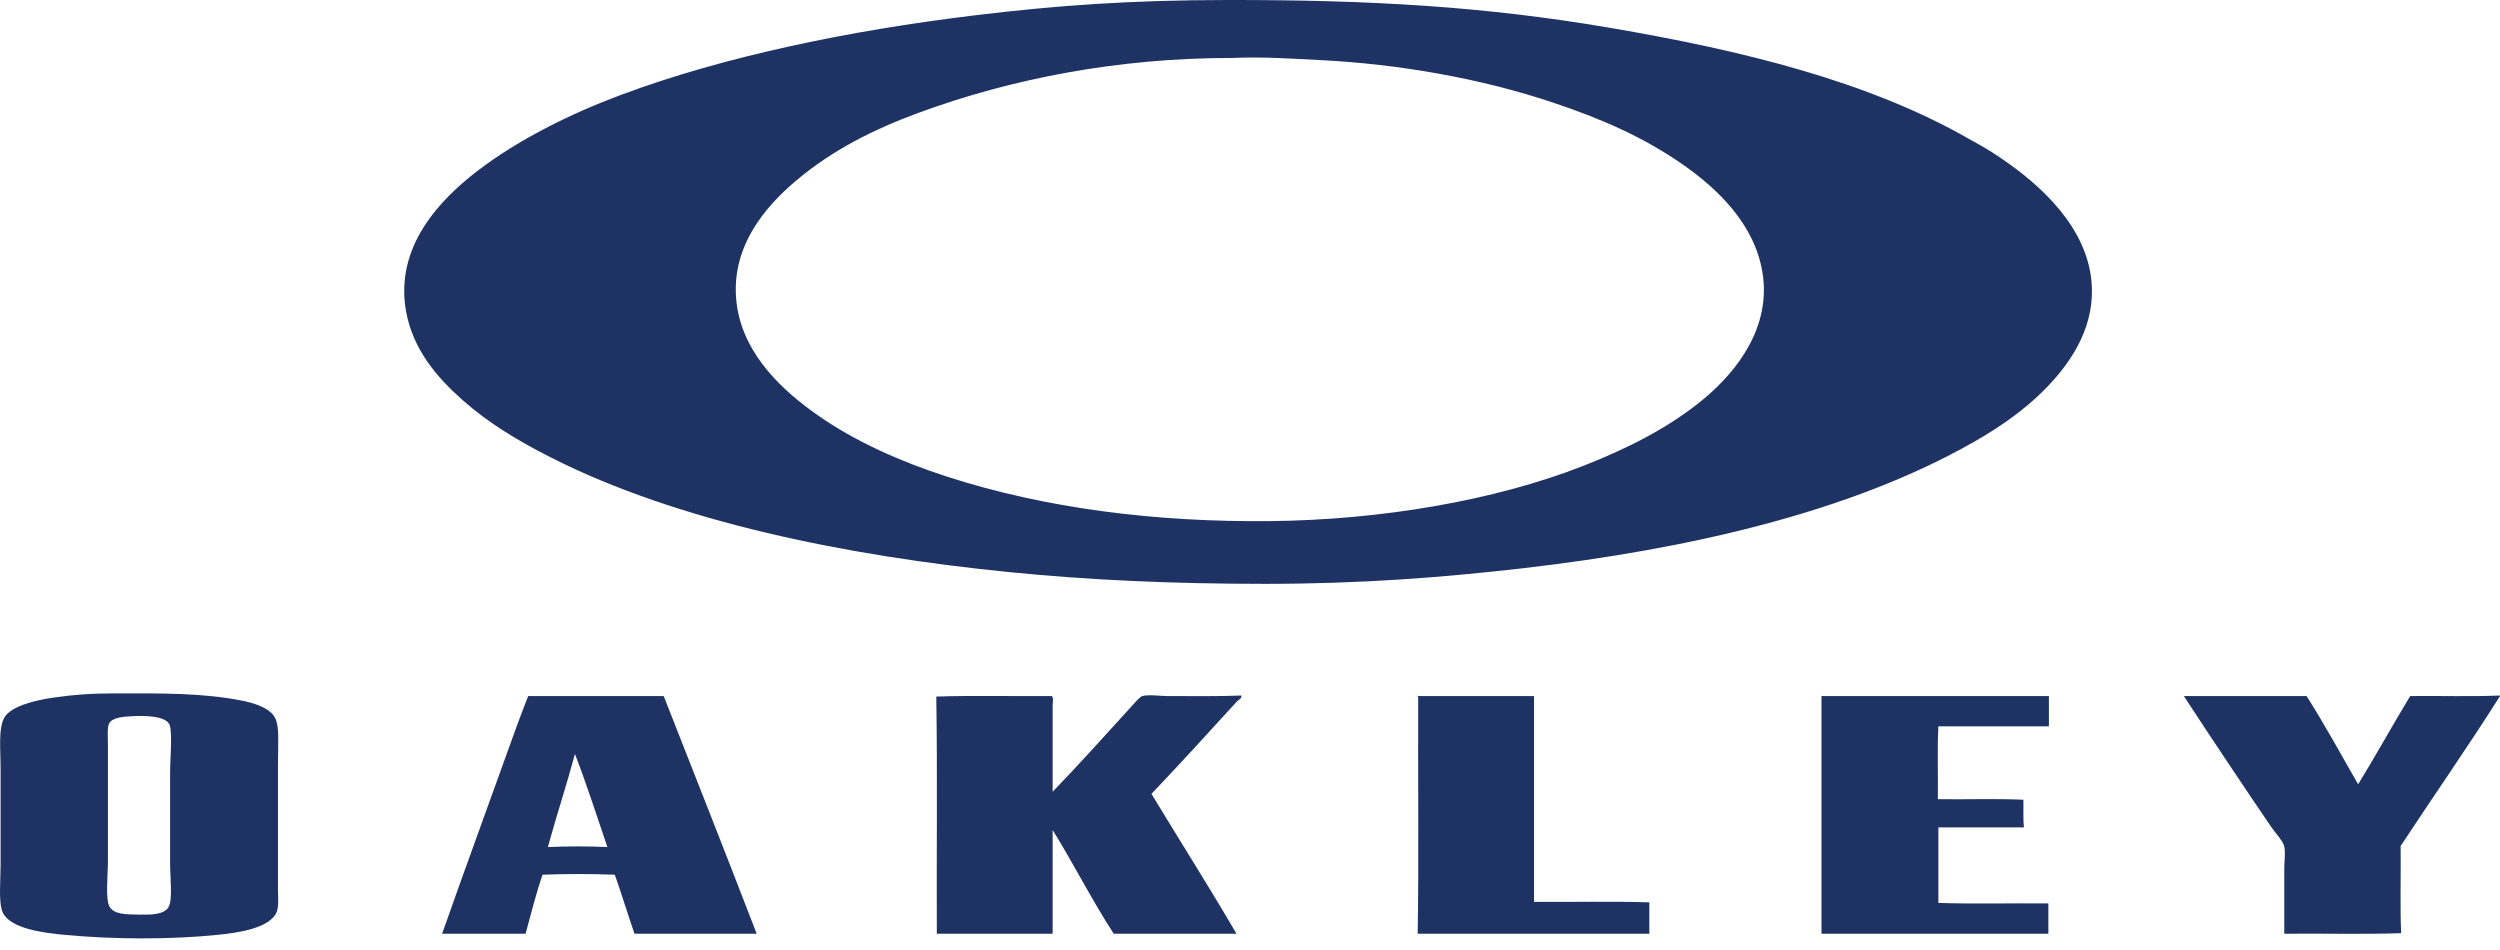
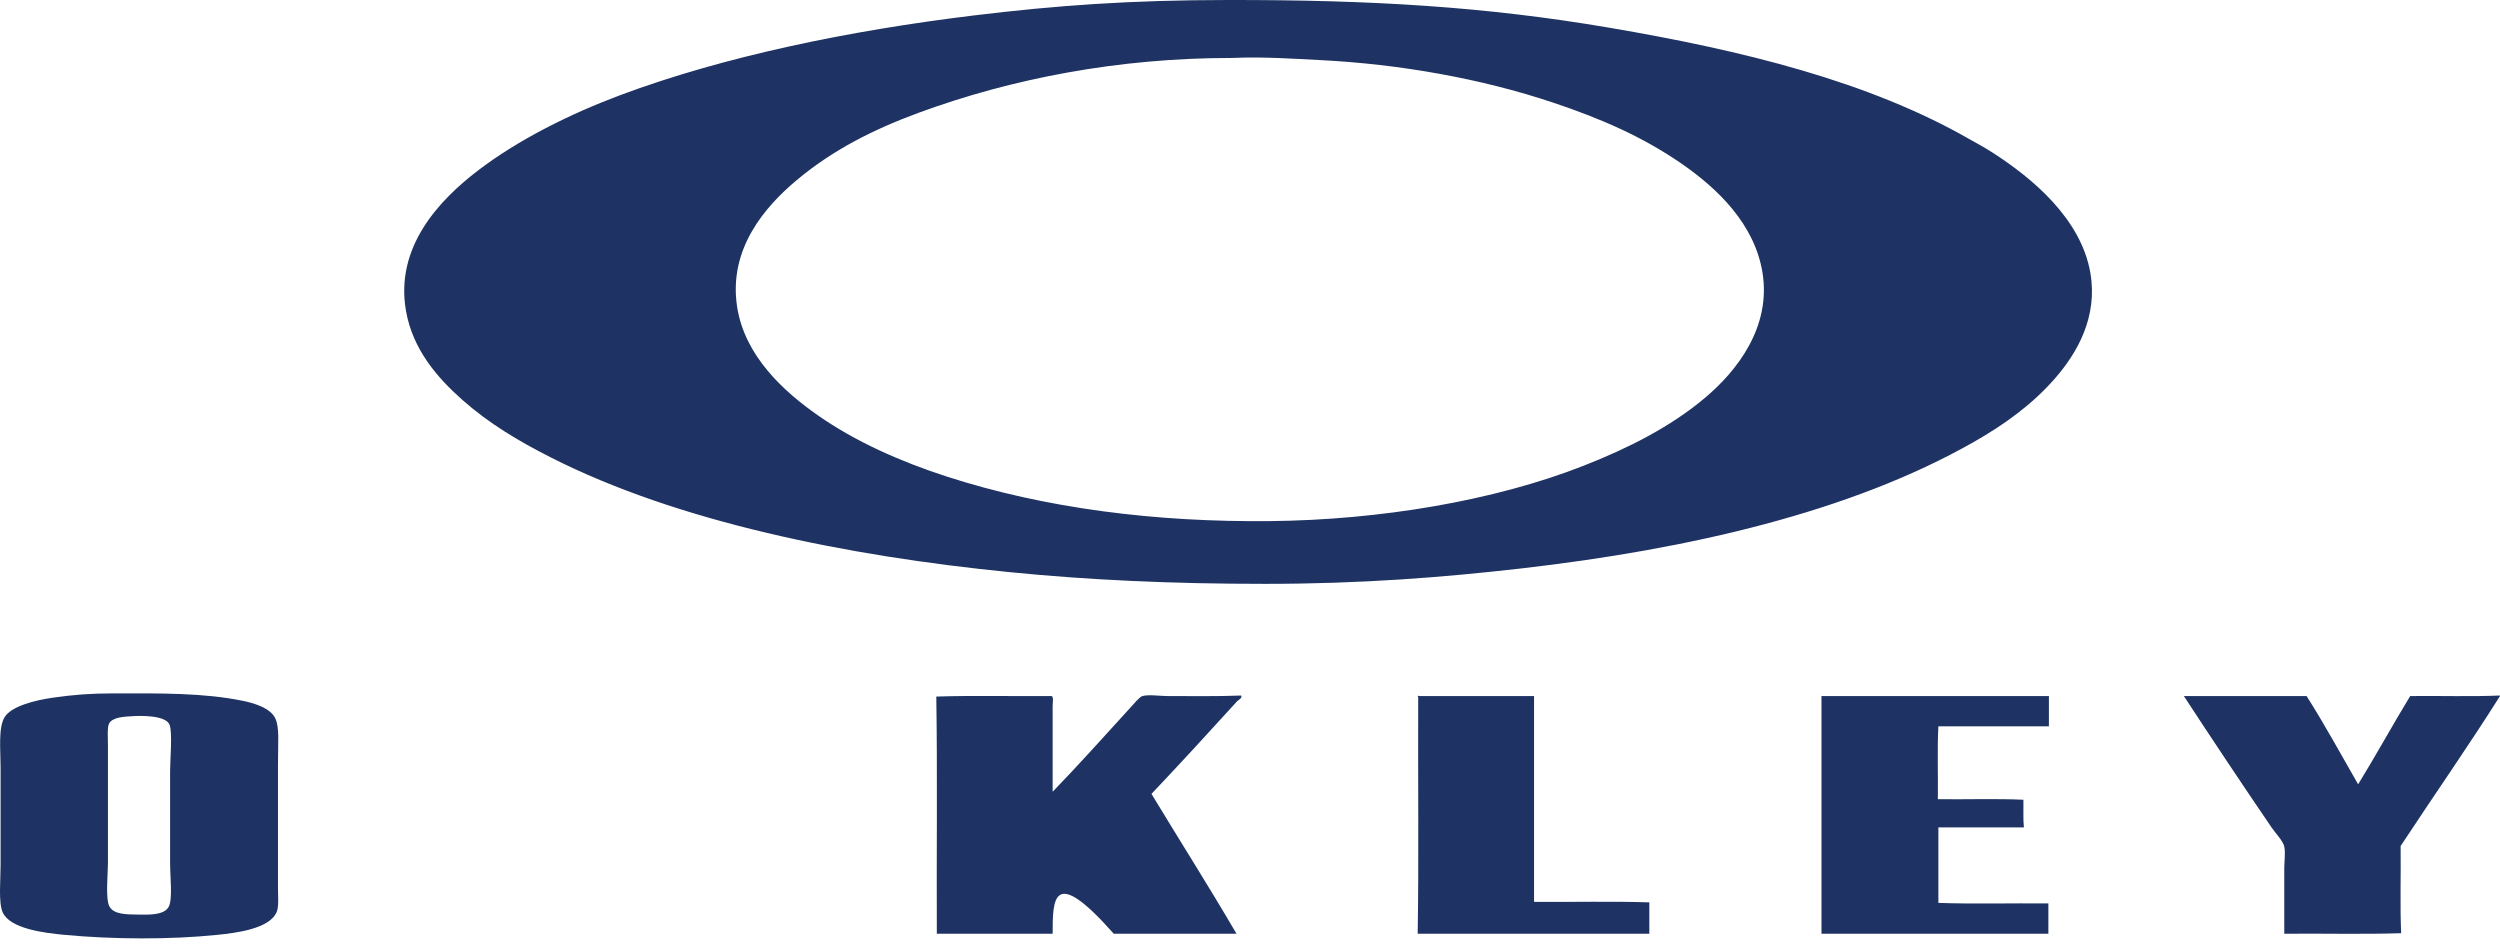
<svg xmlns="http://www.w3.org/2000/svg" width="150" height="57" viewBox="0 0 150 57" fill="none">
  <g clip-path="url(#clip0_2169_3594)">
    <path fill-rule="evenodd" clip-rule="evenodd" d="M73.647 0C82.328 -0.01 89.149 0.401 96.537 1.659C104.604 3.032 112.126 4.885 118.184 8.359C118.632 8.616 118.974 8.783 119.555 9.157C121.916 10.674 124.855 13.105 125.421 16.367C125.878 19.004 124.646 21.153 123.317 22.684C121.937 24.273 120.245 25.483 118.439 26.512C111.072 30.713 101.36 32.949 91.277 34.106C86.591 34.643 81.678 35.031 75.911 35.031C70.304 35.031 65.353 34.804 60.577 34.329C50.863 33.362 40.688 31.325 33.032 27.437C31.126 26.47 29.342 25.413 27.74 23.992C26.219 22.643 24.77 20.969 24.361 18.664C23.674 14.791 26.401 11.975 28.665 10.241C31.09 8.384 34.212 6.832 37.209 5.711C43.437 3.381 50.969 1.833 58.441 0.925C63.42 0.32 67.839 0.006 73.647 0ZM73.871 3.478C67.132 3.478 60.732 4.702 55.125 6.764C52.38 7.774 49.939 9.014 47.793 10.816C45.919 12.388 43.704 14.91 44.222 18.377C44.669 21.367 47.044 23.5 49.068 24.917C51.327 26.5 54.037 27.696 56.783 28.586C62.717 30.51 69.364 31.338 76.23 31.266C82.752 31.198 89.613 30.066 95.007 27.948C97.667 26.904 100.218 25.626 102.307 23.864C104.231 22.243 106.273 19.623 105.751 16.367C105.282 13.45 103.06 11.317 100.905 9.827C98.535 8.187 96.023 7.108 93.19 6.158C88.852 4.703 83.923 3.84 79.195 3.605C77.711 3.532 75.76 3.391 73.934 3.478C73.913 3.479 73.892 3.478 73.871 3.478Z" fill="#1E3363" />
    <path fill-rule="evenodd" clip-rule="evenodd" d="M6.795 41.603C9.672 41.597 12.232 41.571 14.574 42.05C15.358 42.211 16.241 42.514 16.518 43.102C16.779 43.654 16.678 44.57 16.678 45.91C16.678 48.398 16.678 50.68 16.678 53.28C16.678 53.752 16.737 54.347 16.614 54.684C16.23 55.73 14.144 55.977 13.075 56.088C10.197 56.385 6.773 56.366 3.83 56.088C2.676 55.978 0.612 55.731 0.164 54.747C-0.103 54.163 0.036 52.782 0.036 51.908C0.036 49.784 0.036 48.23 0.036 46.038C0.036 45.002 -0.119 43.635 0.291 43.007C0.707 42.371 2.071 42.018 3.192 41.858C4.444 41.681 5.398 41.606 6.795 41.603ZM6.54 43.422C6.425 43.657 6.476 44.327 6.476 44.73C6.476 47.192 6.476 49.261 6.476 51.685C6.476 52.509 6.314 53.938 6.572 54.397C6.839 54.871 7.577 54.866 8.325 54.875C8.918 54.883 9.821 54.918 10.11 54.429C10.372 53.985 10.206 52.662 10.206 51.781C10.206 49.524 10.206 48.404 10.206 46.229C10.206 45.632 10.355 43.945 10.174 43.486C9.943 42.899 8.41 42.938 7.879 42.975C7.498 43.001 6.738 43.018 6.54 43.422Z" fill="#1E3363" />
-     <path fill-rule="evenodd" clip-rule="evenodd" d="M31.693 41.763C34.276 41.762 37.133 41.763 39.822 41.763C41.689 46.51 43.562 51.25 45.401 56.024C42.957 56.024 40.513 56.024 38.069 56.024C37.666 54.853 37.298 53.648 36.889 52.482C35.516 52.431 33.927 52.428 32.554 52.482C32.161 53.611 31.861 54.831 31.534 56.024C29.865 56.024 28.197 56.024 26.528 56.024C27.77 52.478 29.083 48.926 30.354 45.368C30.781 44.173 31.272 42.817 31.693 41.763ZM32.873 50.823C33.989 50.771 35.326 50.771 36.443 50.823C35.808 48.95 35.196 47.052 34.498 45.24C33.987 47.132 33.387 48.935 32.873 50.823Z" fill="#1E3363" />
-     <path fill-rule="evenodd" clip-rule="evenodd" d="M63.159 47.505C64.676 45.937 66.262 44.172 67.845 42.433C68.037 42.222 68.377 41.809 68.546 41.763C68.926 41.658 69.603 41.763 70.045 41.763C71.501 41.763 73.044 41.789 74.476 41.731C74.538 41.903 74.302 41.992 74.221 42.082C72.568 43.903 70.791 45.837 69.088 47.633C70.776 50.422 72.58 53.263 74.189 56.024C71.734 56.024 69.279 56.024 66.825 56.024C65.524 54.029 64.422 51.834 63.159 49.803C63.159 51.876 63.159 53.95 63.159 56.024C60.842 56.024 58.526 56.024 56.209 56.024C56.187 51.419 56.251 46.453 56.177 41.794C58.388 41.721 60.905 41.783 63.063 41.763C63.238 41.744 63.159 42.148 63.159 42.369C63.159 43.99 63.159 45.864 63.159 47.505Z" fill="#1E3363" />
+     <path fill-rule="evenodd" clip-rule="evenodd" d="M63.159 47.505C64.676 45.937 66.262 44.172 67.845 42.433C68.037 42.222 68.377 41.809 68.546 41.763C68.926 41.658 69.603 41.763 70.045 41.763C71.501 41.763 73.044 41.789 74.476 41.731C74.538 41.903 74.302 41.992 74.221 42.082C72.568 43.903 70.791 45.837 69.088 47.633C70.776 50.422 72.58 53.263 74.189 56.024C71.734 56.024 69.279 56.024 66.825 56.024C63.159 51.876 63.159 53.95 63.159 56.024C60.842 56.024 58.526 56.024 56.209 56.024C56.187 51.419 56.251 46.453 56.177 41.794C58.388 41.721 60.905 41.783 63.063 41.763C63.238 41.744 63.159 42.148 63.159 42.369C63.159 43.99 63.159 45.864 63.159 47.505Z" fill="#1E3363" />
    <path fill-rule="evenodd" clip-rule="evenodd" d="M85.124 41.763C87.43 41.763 89.736 41.763 92.043 41.763C92.042 45.857 92.043 50.122 92.043 54.11C94.338 54.131 96.718 54.067 98.96 54.142C98.96 54.769 98.96 55.396 98.96 56.024C94.327 56.024 89.694 56.024 85.061 56.024C85.134 51.651 85.072 46.474 85.092 41.827C85.028 41.798 85.106 41.687 85.124 41.763Z" fill="#1E3363" />
    <path fill-rule="evenodd" clip-rule="evenodd" d="M109.321 41.763C113.859 41.763 118.396 41.763 122.934 41.763C122.934 42.369 122.934 42.975 122.934 43.581C120.723 43.581 118.513 43.581 116.303 43.581C116.228 44.975 116.292 46.506 116.271 47.952C117.971 47.973 119.756 47.91 121.404 47.984C121.416 48.599 121.381 49.188 121.435 49.643C119.724 49.643 118.014 49.643 116.303 49.643C116.303 51.153 116.303 52.663 116.303 54.174C118.439 54.248 120.713 54.184 122.902 54.206C122.902 54.812 122.902 55.418 122.902 56.024C118.364 56.024 113.827 56.024 109.289 56.024C109.289 51.291 109.289 46.559 109.289 41.827C109.276 41.765 109.311 41.711 109.321 41.763Z" fill="#1E3363" />
    <path fill-rule="evenodd" clip-rule="evenodd" d="M149.968 41.731C149.995 41.725 149.998 41.743 150 41.763C148.12 44.742 146.008 47.764 144.038 50.76C144.059 52.473 143.996 54.438 144.07 55.992C141.796 56.066 139.384 56.002 137.056 56.024C137.055 54.776 137.056 53.458 137.056 52.1C137.056 51.665 137.137 51.17 137.056 50.791C136.986 50.46 136.54 50.007 136.291 49.643C134.502 47.02 132.722 44.346 131.031 41.763C133.486 41.763 135.941 41.763 138.395 41.763C139.481 43.473 140.467 45.283 141.488 47.059C142.557 45.322 143.55 43.507 144.612 41.763C146.387 41.742 148.246 41.805 149.968 41.731Z" fill="#1E3363" />
  </g>
  <defs>
    <clipPath id="clip0_2169_3594">
      <rect width="150" height="56.304" fill="white" />
    </clipPath>
  </defs>
</svg>